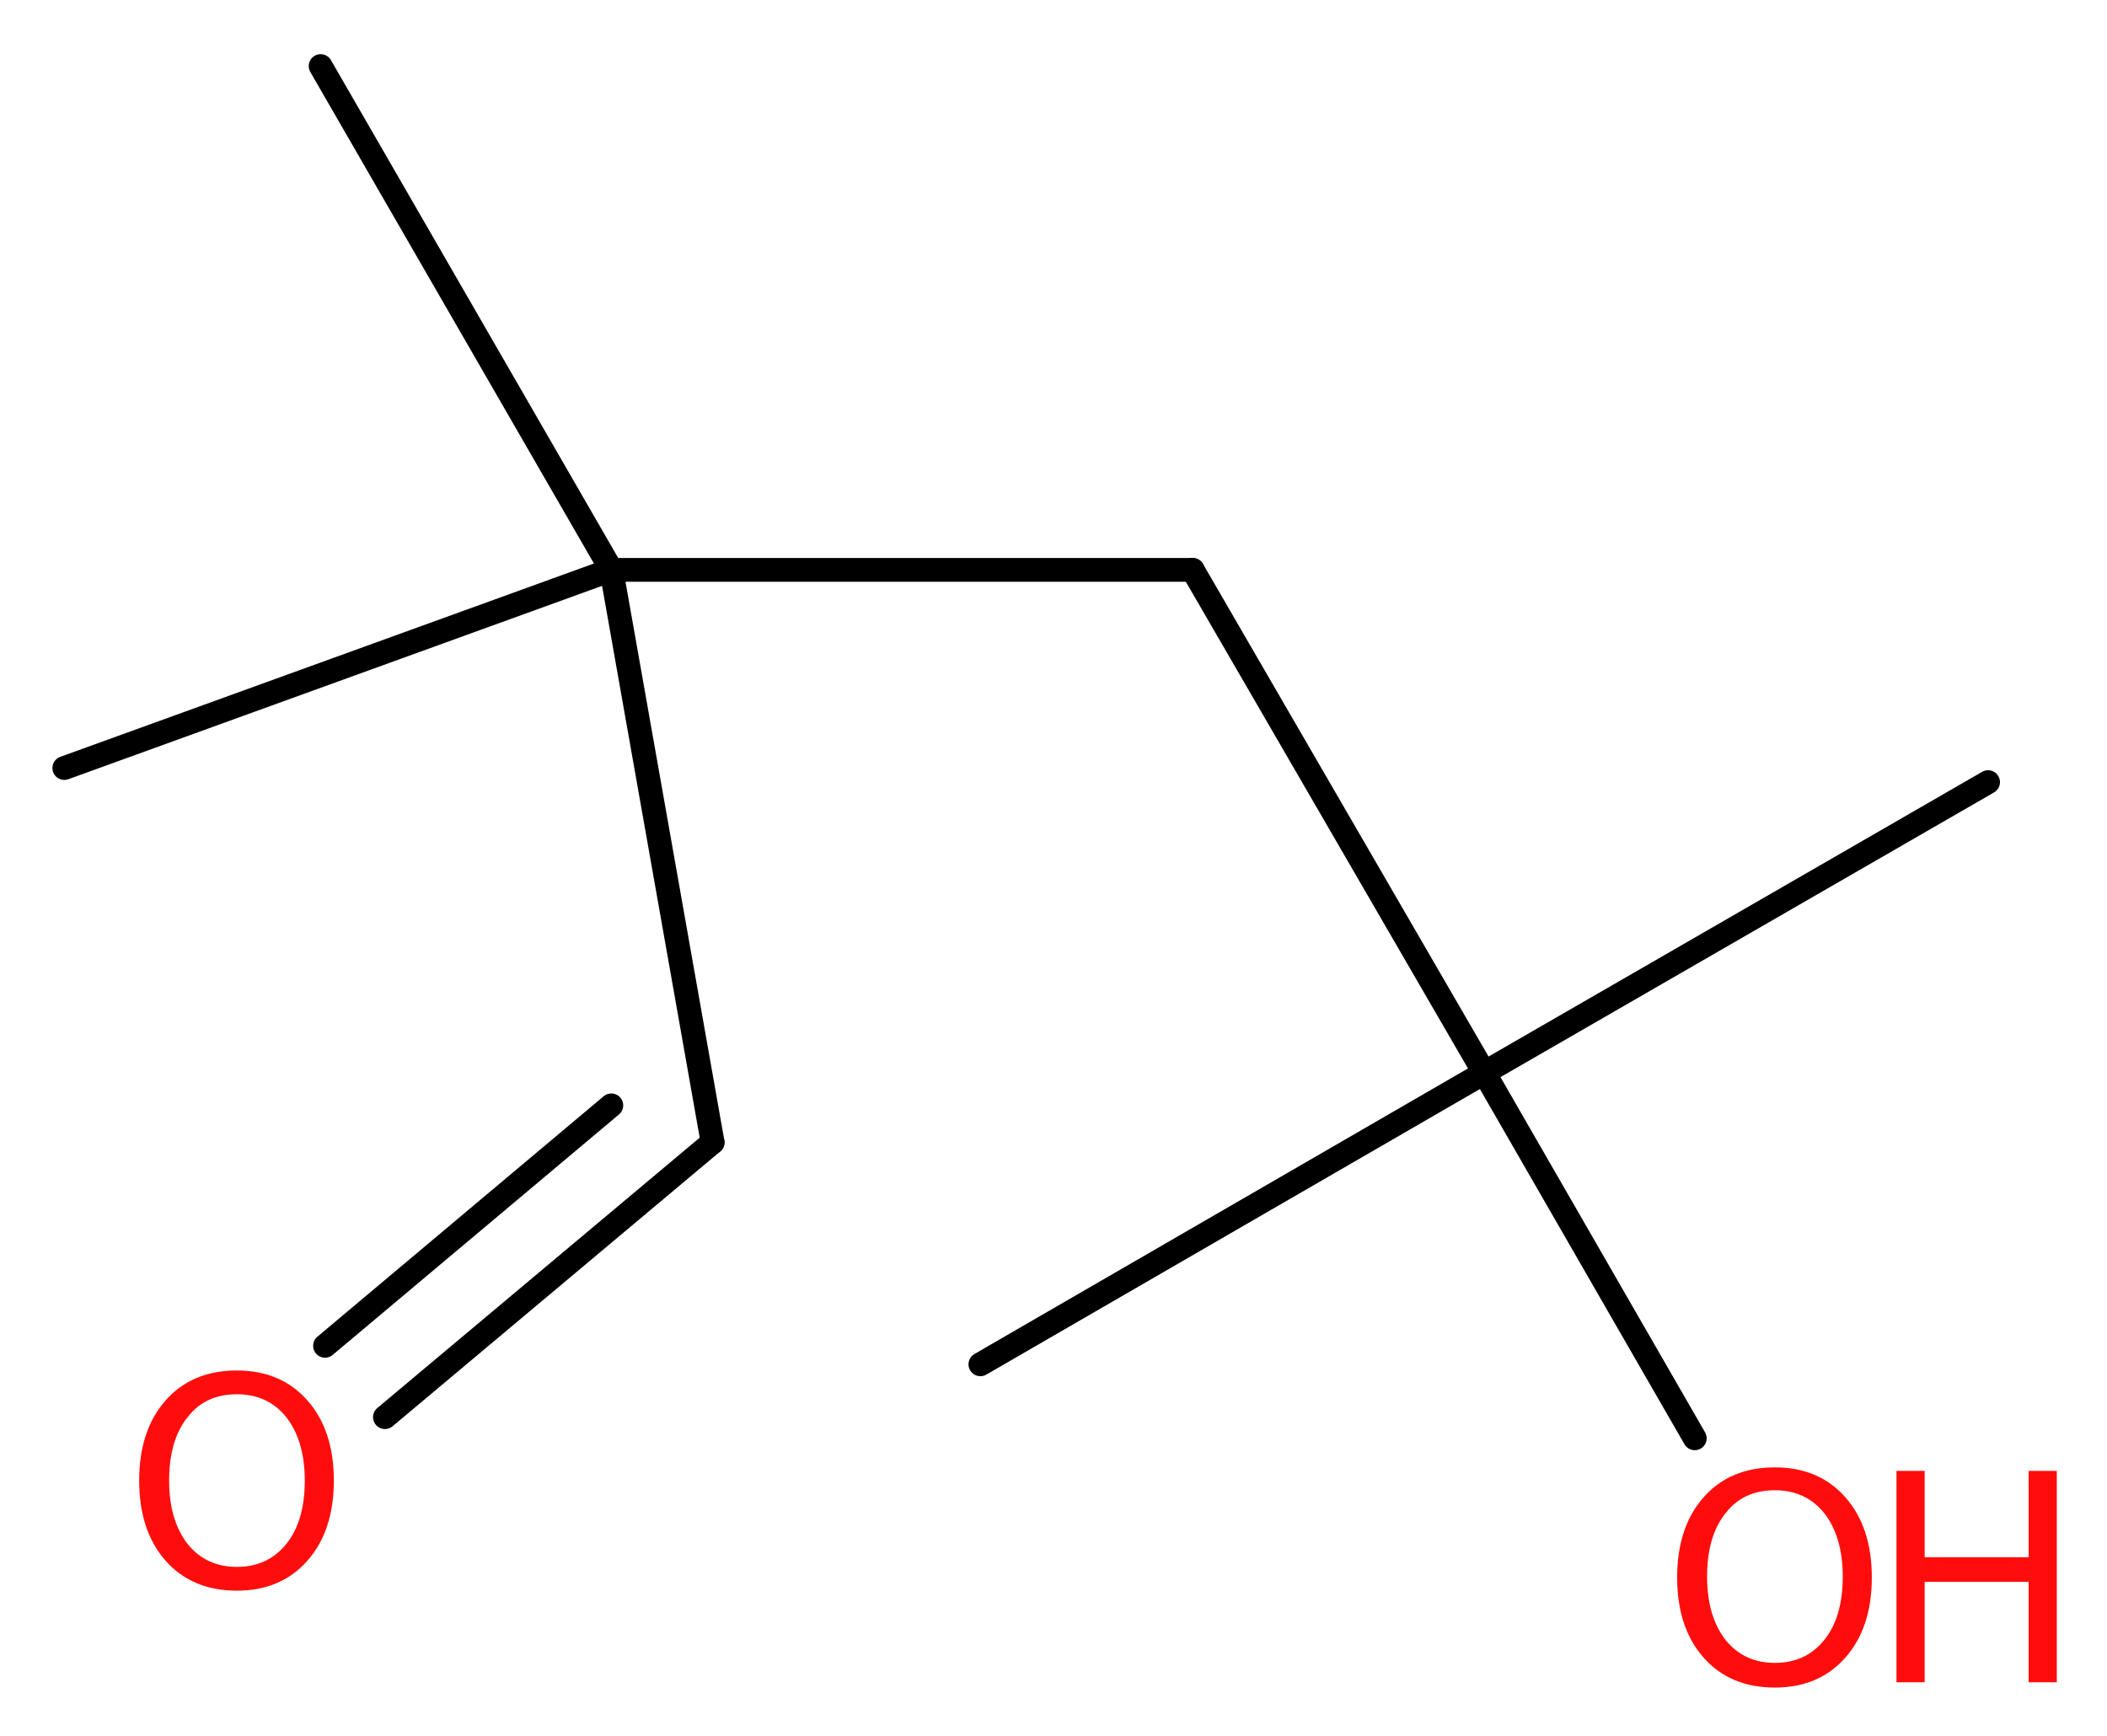
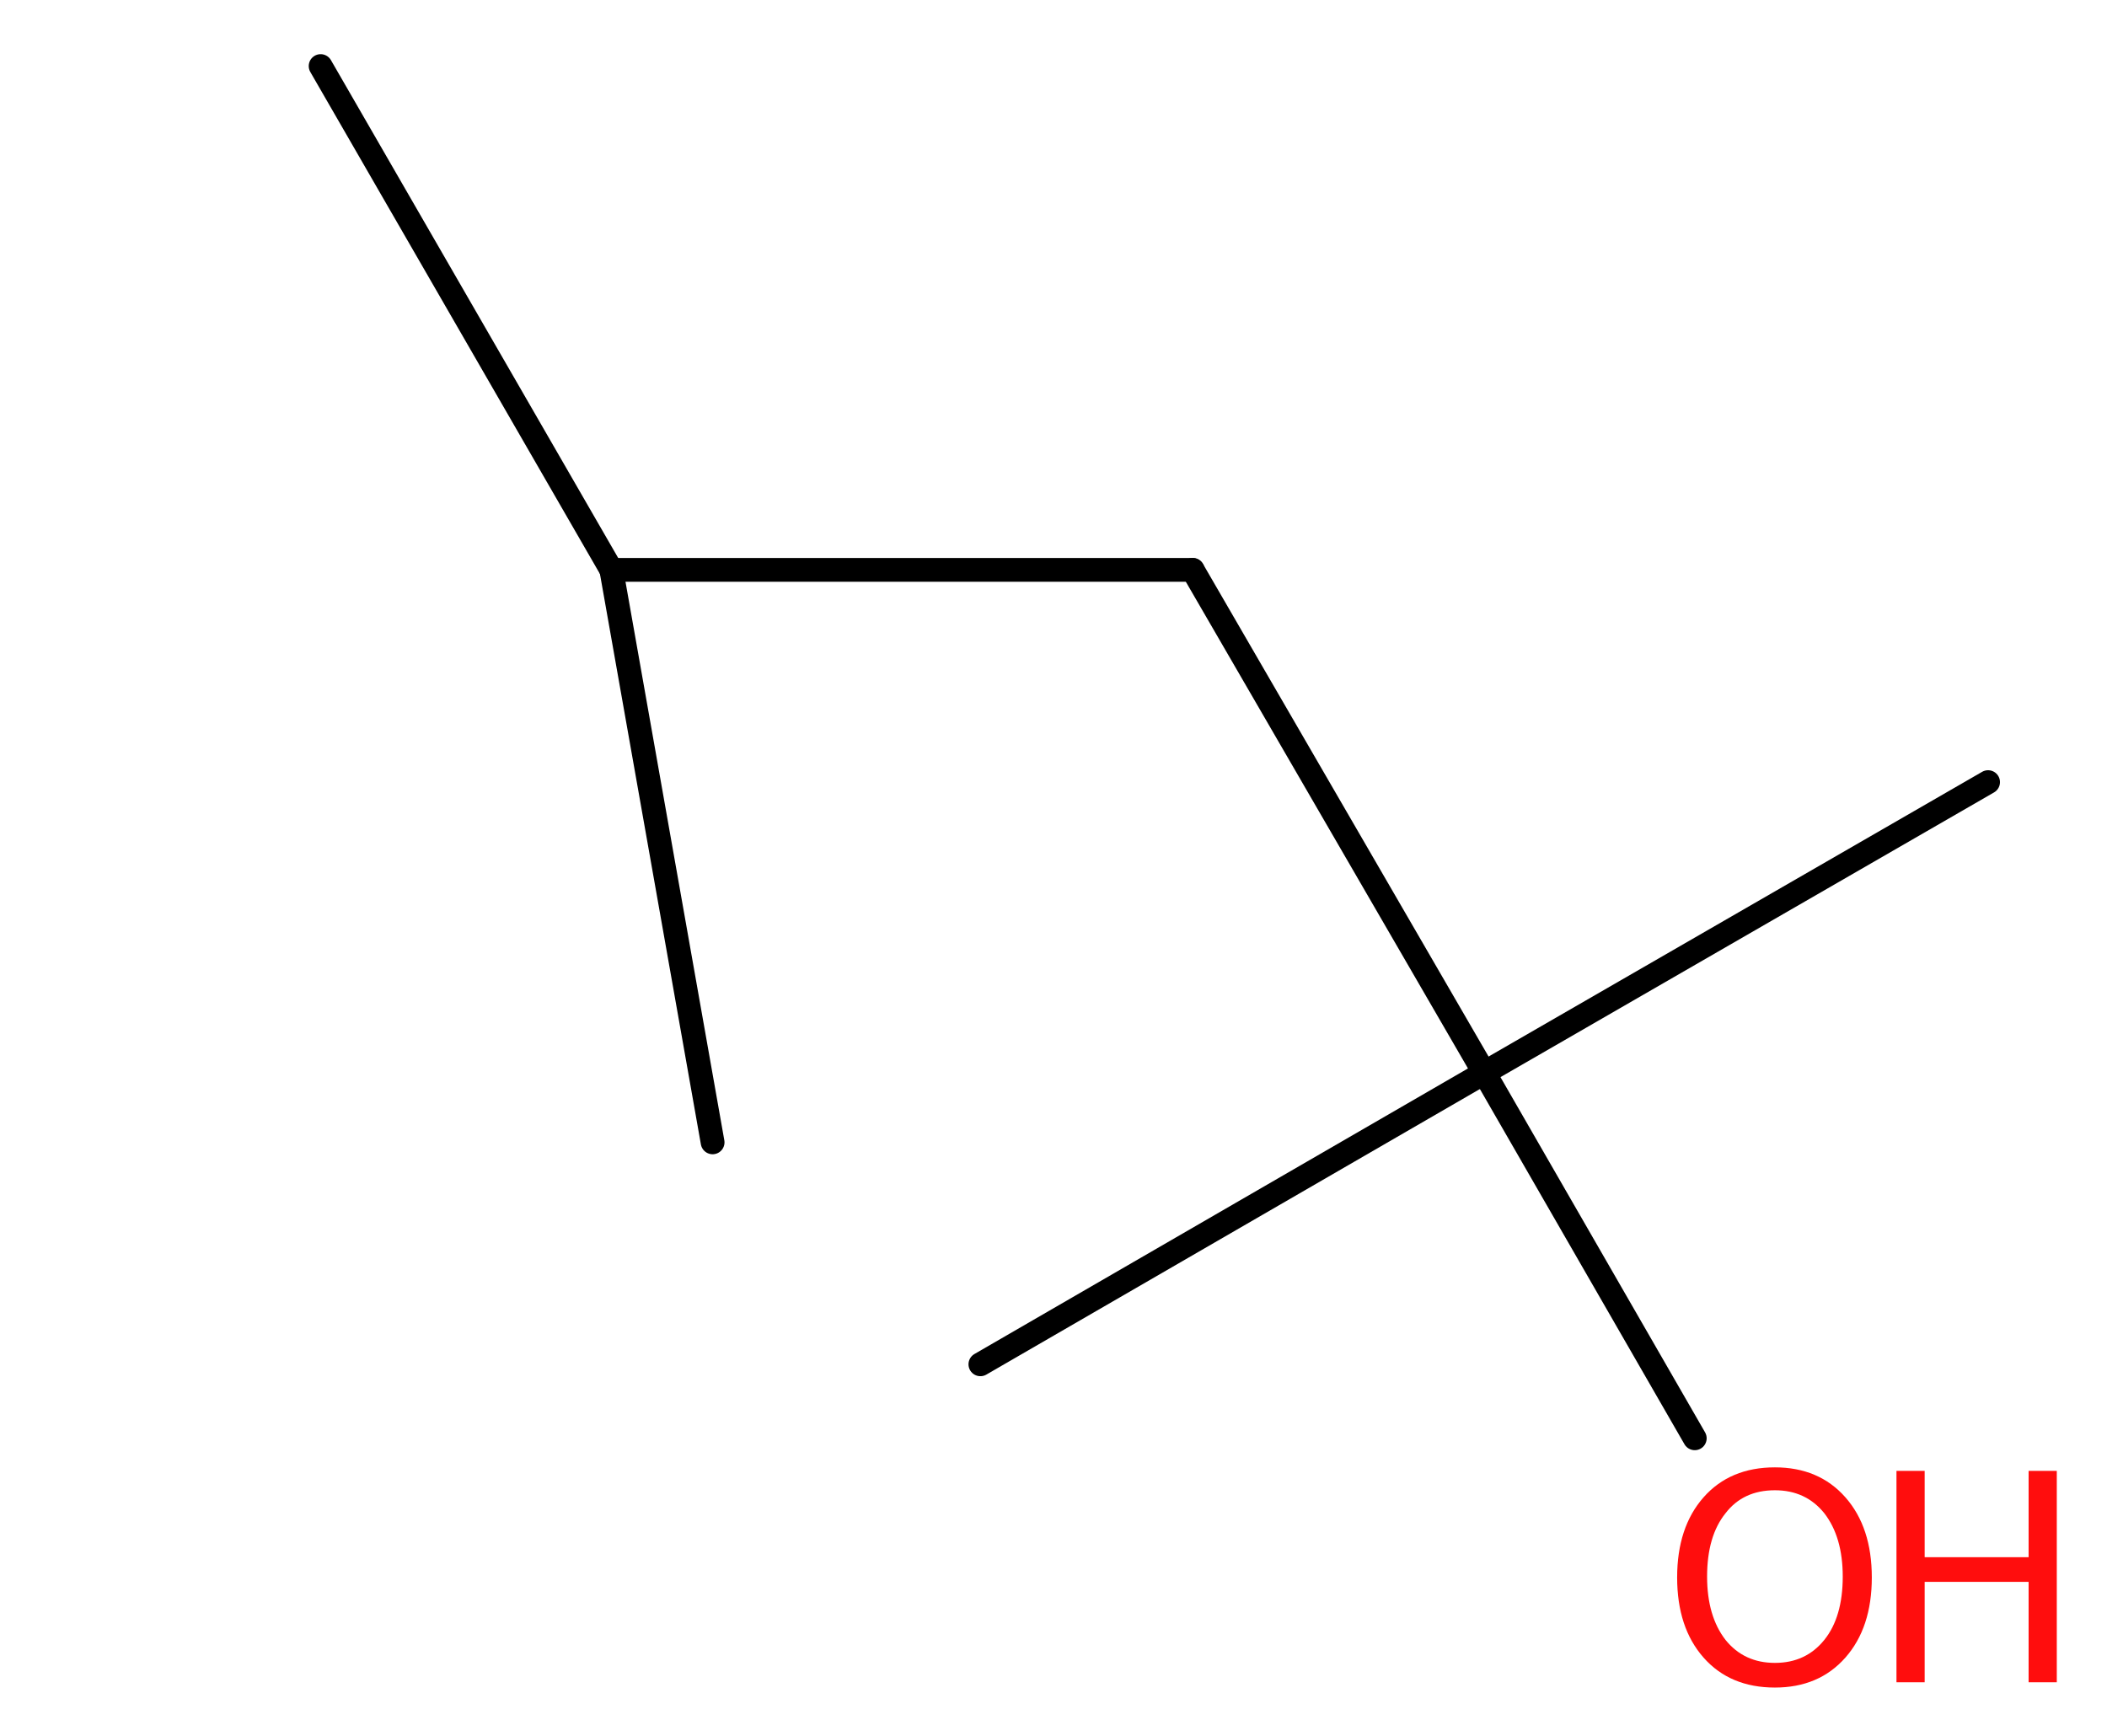
<svg xmlns="http://www.w3.org/2000/svg" version="1.2" width="23.92mm" height="19.71mm" viewBox="0 0 23.92 19.71">
  <desc>Generated by the Chemistry Development Kit (http://github.com/cdk)</desc>
  <g stroke-linecap="round" stroke-linejoin="round" stroke="#000000" stroke-width=".27" fill="#FF0D0D">
    <rect x=".0" y=".0" width="24.0" height="20.0" fill="#FFFFFF" stroke="none" />
    <g id="mol1" class="mol">
      <line id="mol1bnd1" class="bond" x1="22.57" y1="8.88" x2="16.85" y2="12.18" />
      <line id="mol1bnd2" class="bond" x1="16.85" y1="12.18" x2="11.13" y2="15.49" />
      <line id="mol1bnd3" class="bond" x1="16.85" y1="12.18" x2="19.24" y2="16.33" />
      <line id="mol1bnd4" class="bond" x1="16.85" y1="12.18" x2="13.54" y2="6.47" />
      <line id="mol1bnd5" class="bond" x1="13.54" y1="6.47" x2="6.94" y2="6.47" />
      <line id="mol1bnd6" class="bond" x1="6.94" y1="6.47" x2="3.64" y2=".75" />
-       <line id="mol1bnd7" class="bond" x1="6.94" y1="6.47" x2=".73" y2="8.72" />
      <line id="mol1bnd8" class="bond" x1="6.94" y1="6.47" x2="8.09" y2="12.97" />
      <g id="mol1bnd9" class="bond">
-         <line x1="8.09" y1="12.97" x2="4.37" y2="16.09" />
-         <line x1="6.94" y1="12.55" x2="3.69" y2="15.28" />
-       </g>
+         </g>
      <g id="mol1atm4" class="atom">
        <path d="M20.15 16.92q-.36 .0 -.56 .26q-.21 .26 -.21 .72q.0 .45 .21 .72q.21 .26 .56 .26q.35 .0 .56 -.26q.21 -.26 .21 -.72q.0 -.45 -.21 -.72q-.21 -.26 -.56 -.26zM20.15 16.66q.5 .0 .8 .34q.3 .34 .3 .91q.0 .57 -.3 .91q-.3 .34 -.8 .34q-.51 .0 -.81 -.34q-.3 -.34 -.3 -.91q.0 -.57 .3 -.91q.3 -.34 .81 -.34z" stroke="none" />
        <path d="M21.53 16.7h.32v.98h1.18v-.98h.32v2.4h-.32v-1.14h-1.18v1.14h-.32v-2.4z" stroke="none" />
      </g>
-       <path id="mol1atm10" class="atom" d="M2.69 15.83q-.36 .0 -.56 .26q-.21 .26 -.21 .72q.0 .45 .21 .72q.21 .26 .56 .26q.35 .0 .56 -.26q.21 -.26 .21 -.72q.0 -.45 -.21 -.72q-.21 -.26 -.56 -.26zM2.69 15.56q.5 .0 .8 .34q.3 .34 .3 .91q.0 .57 -.3 .91q-.3 .34 -.8 .34q-.51 .0 -.81 -.34q-.3 -.34 -.3 -.91q.0 -.57 .3 -.91q.3 -.34 .81 -.34z" stroke="none" />
    </g>
  </g>
</svg>